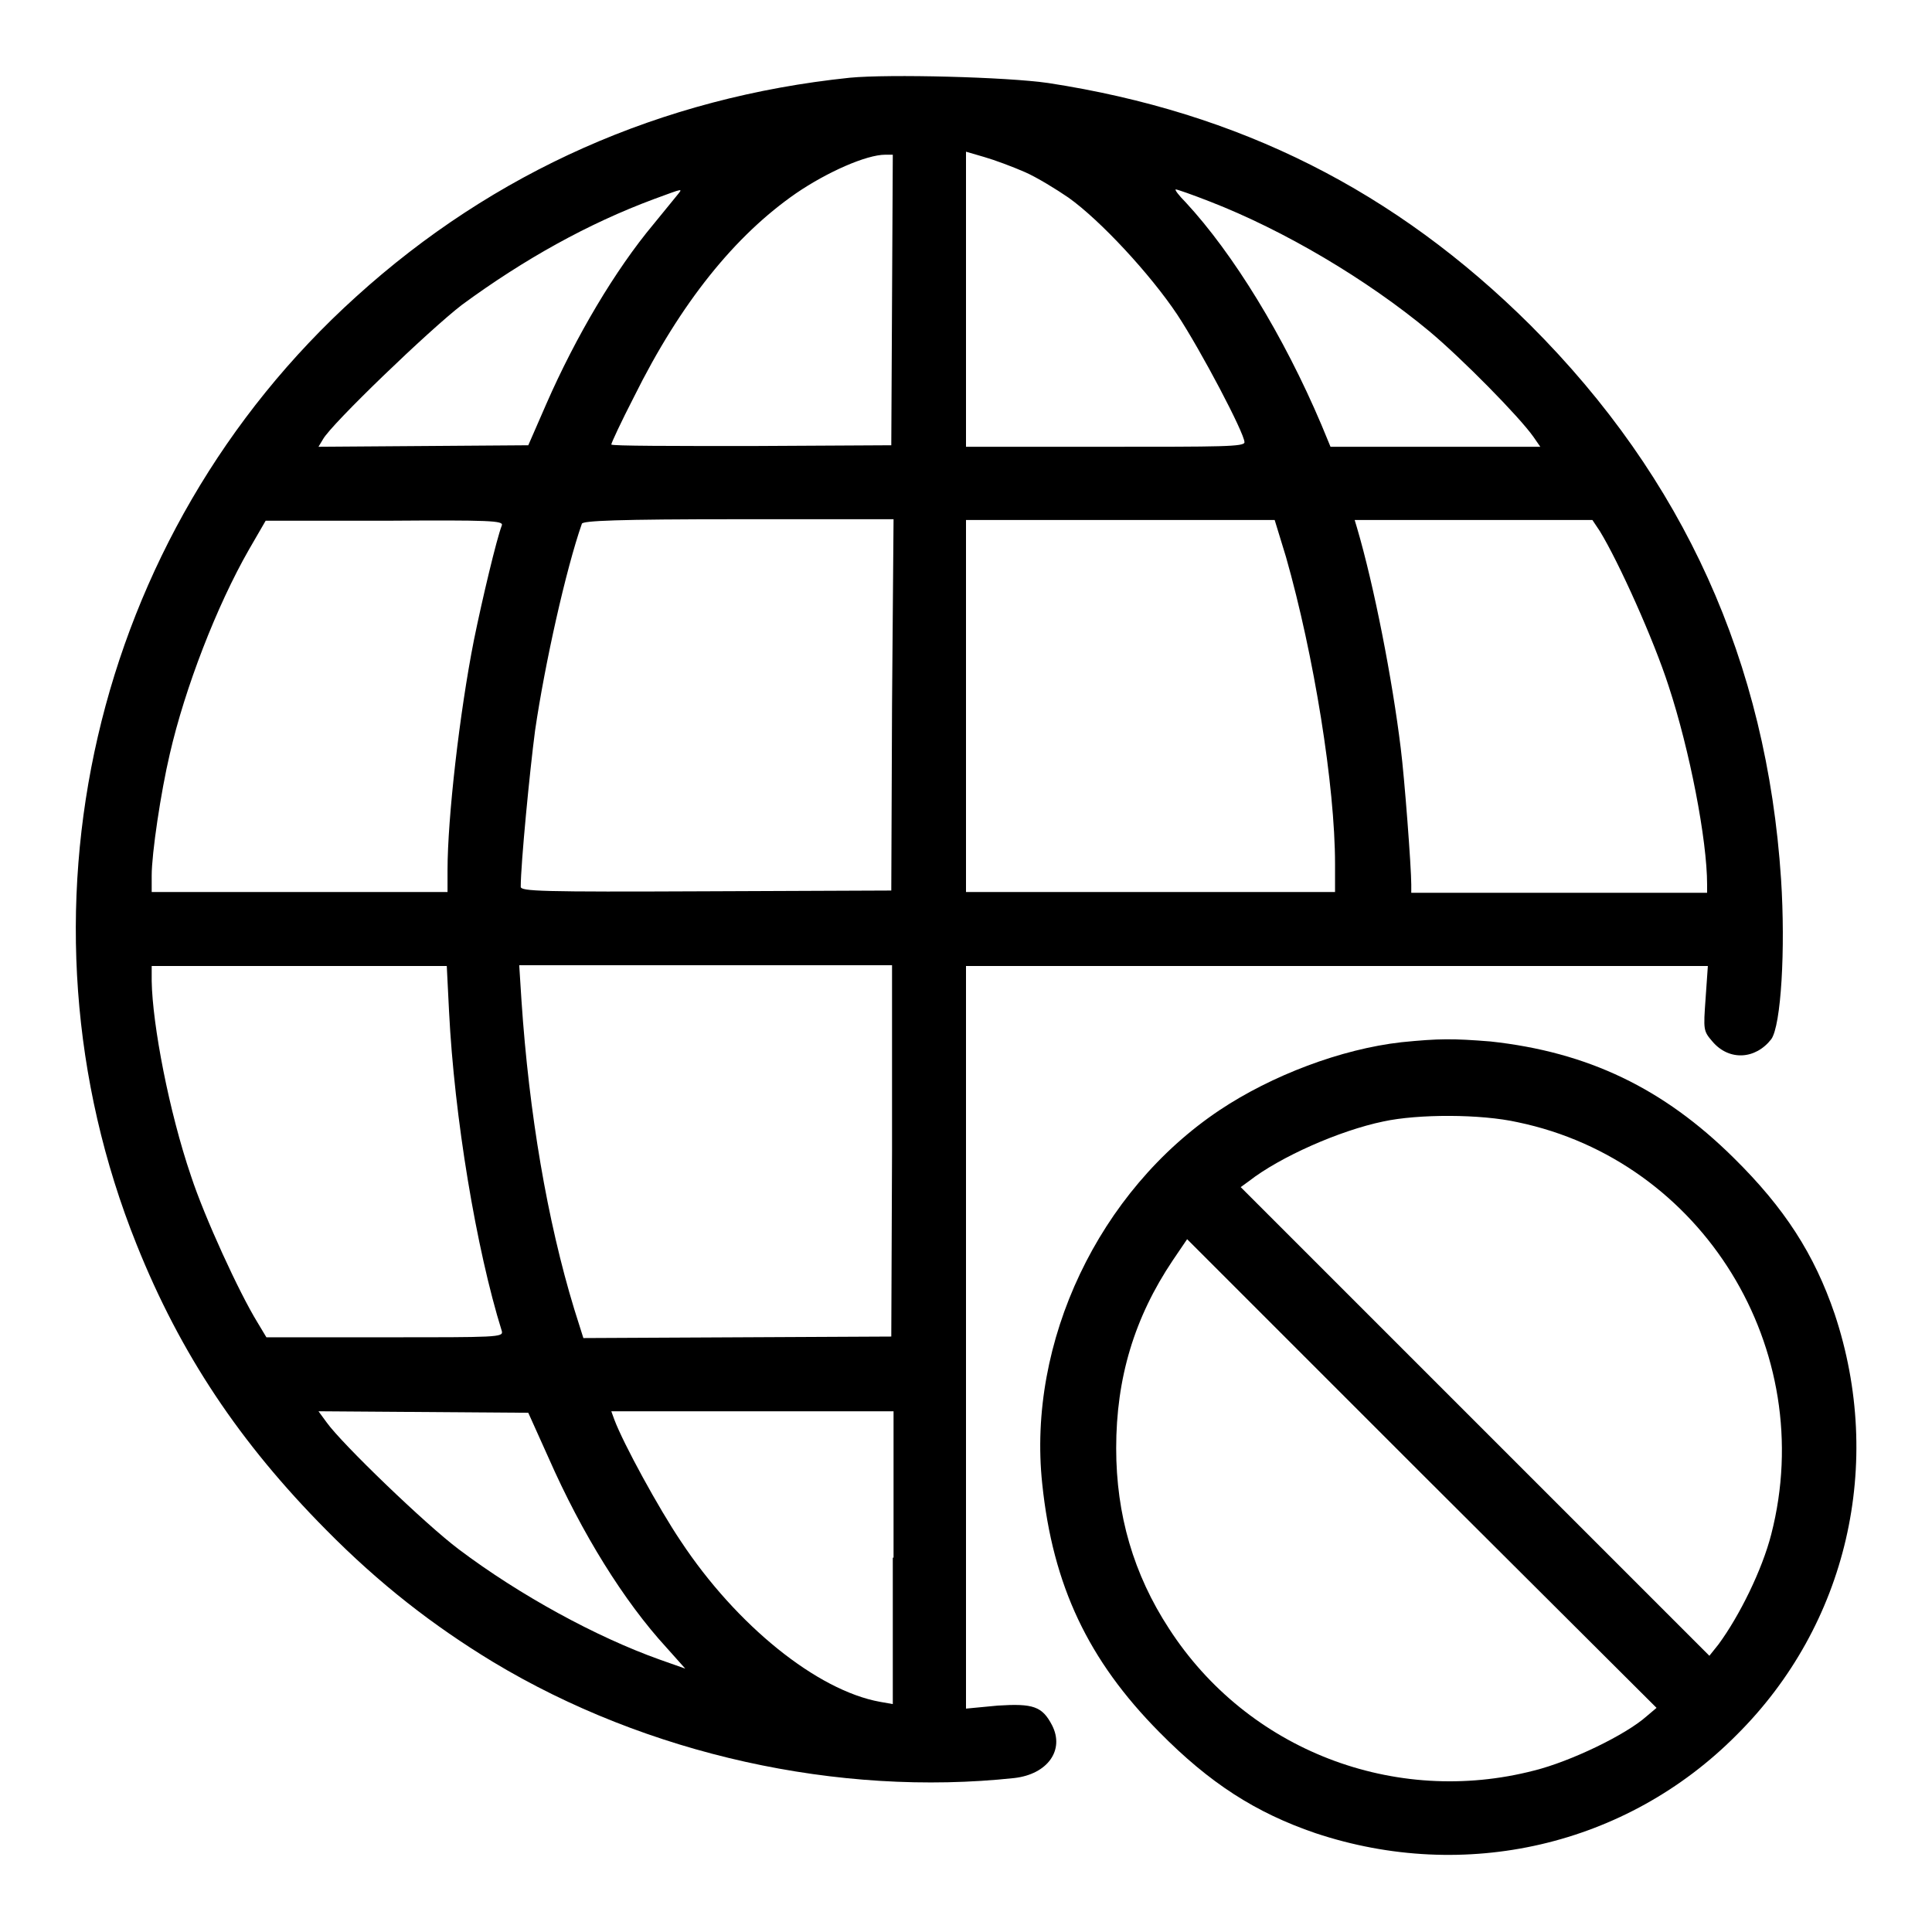
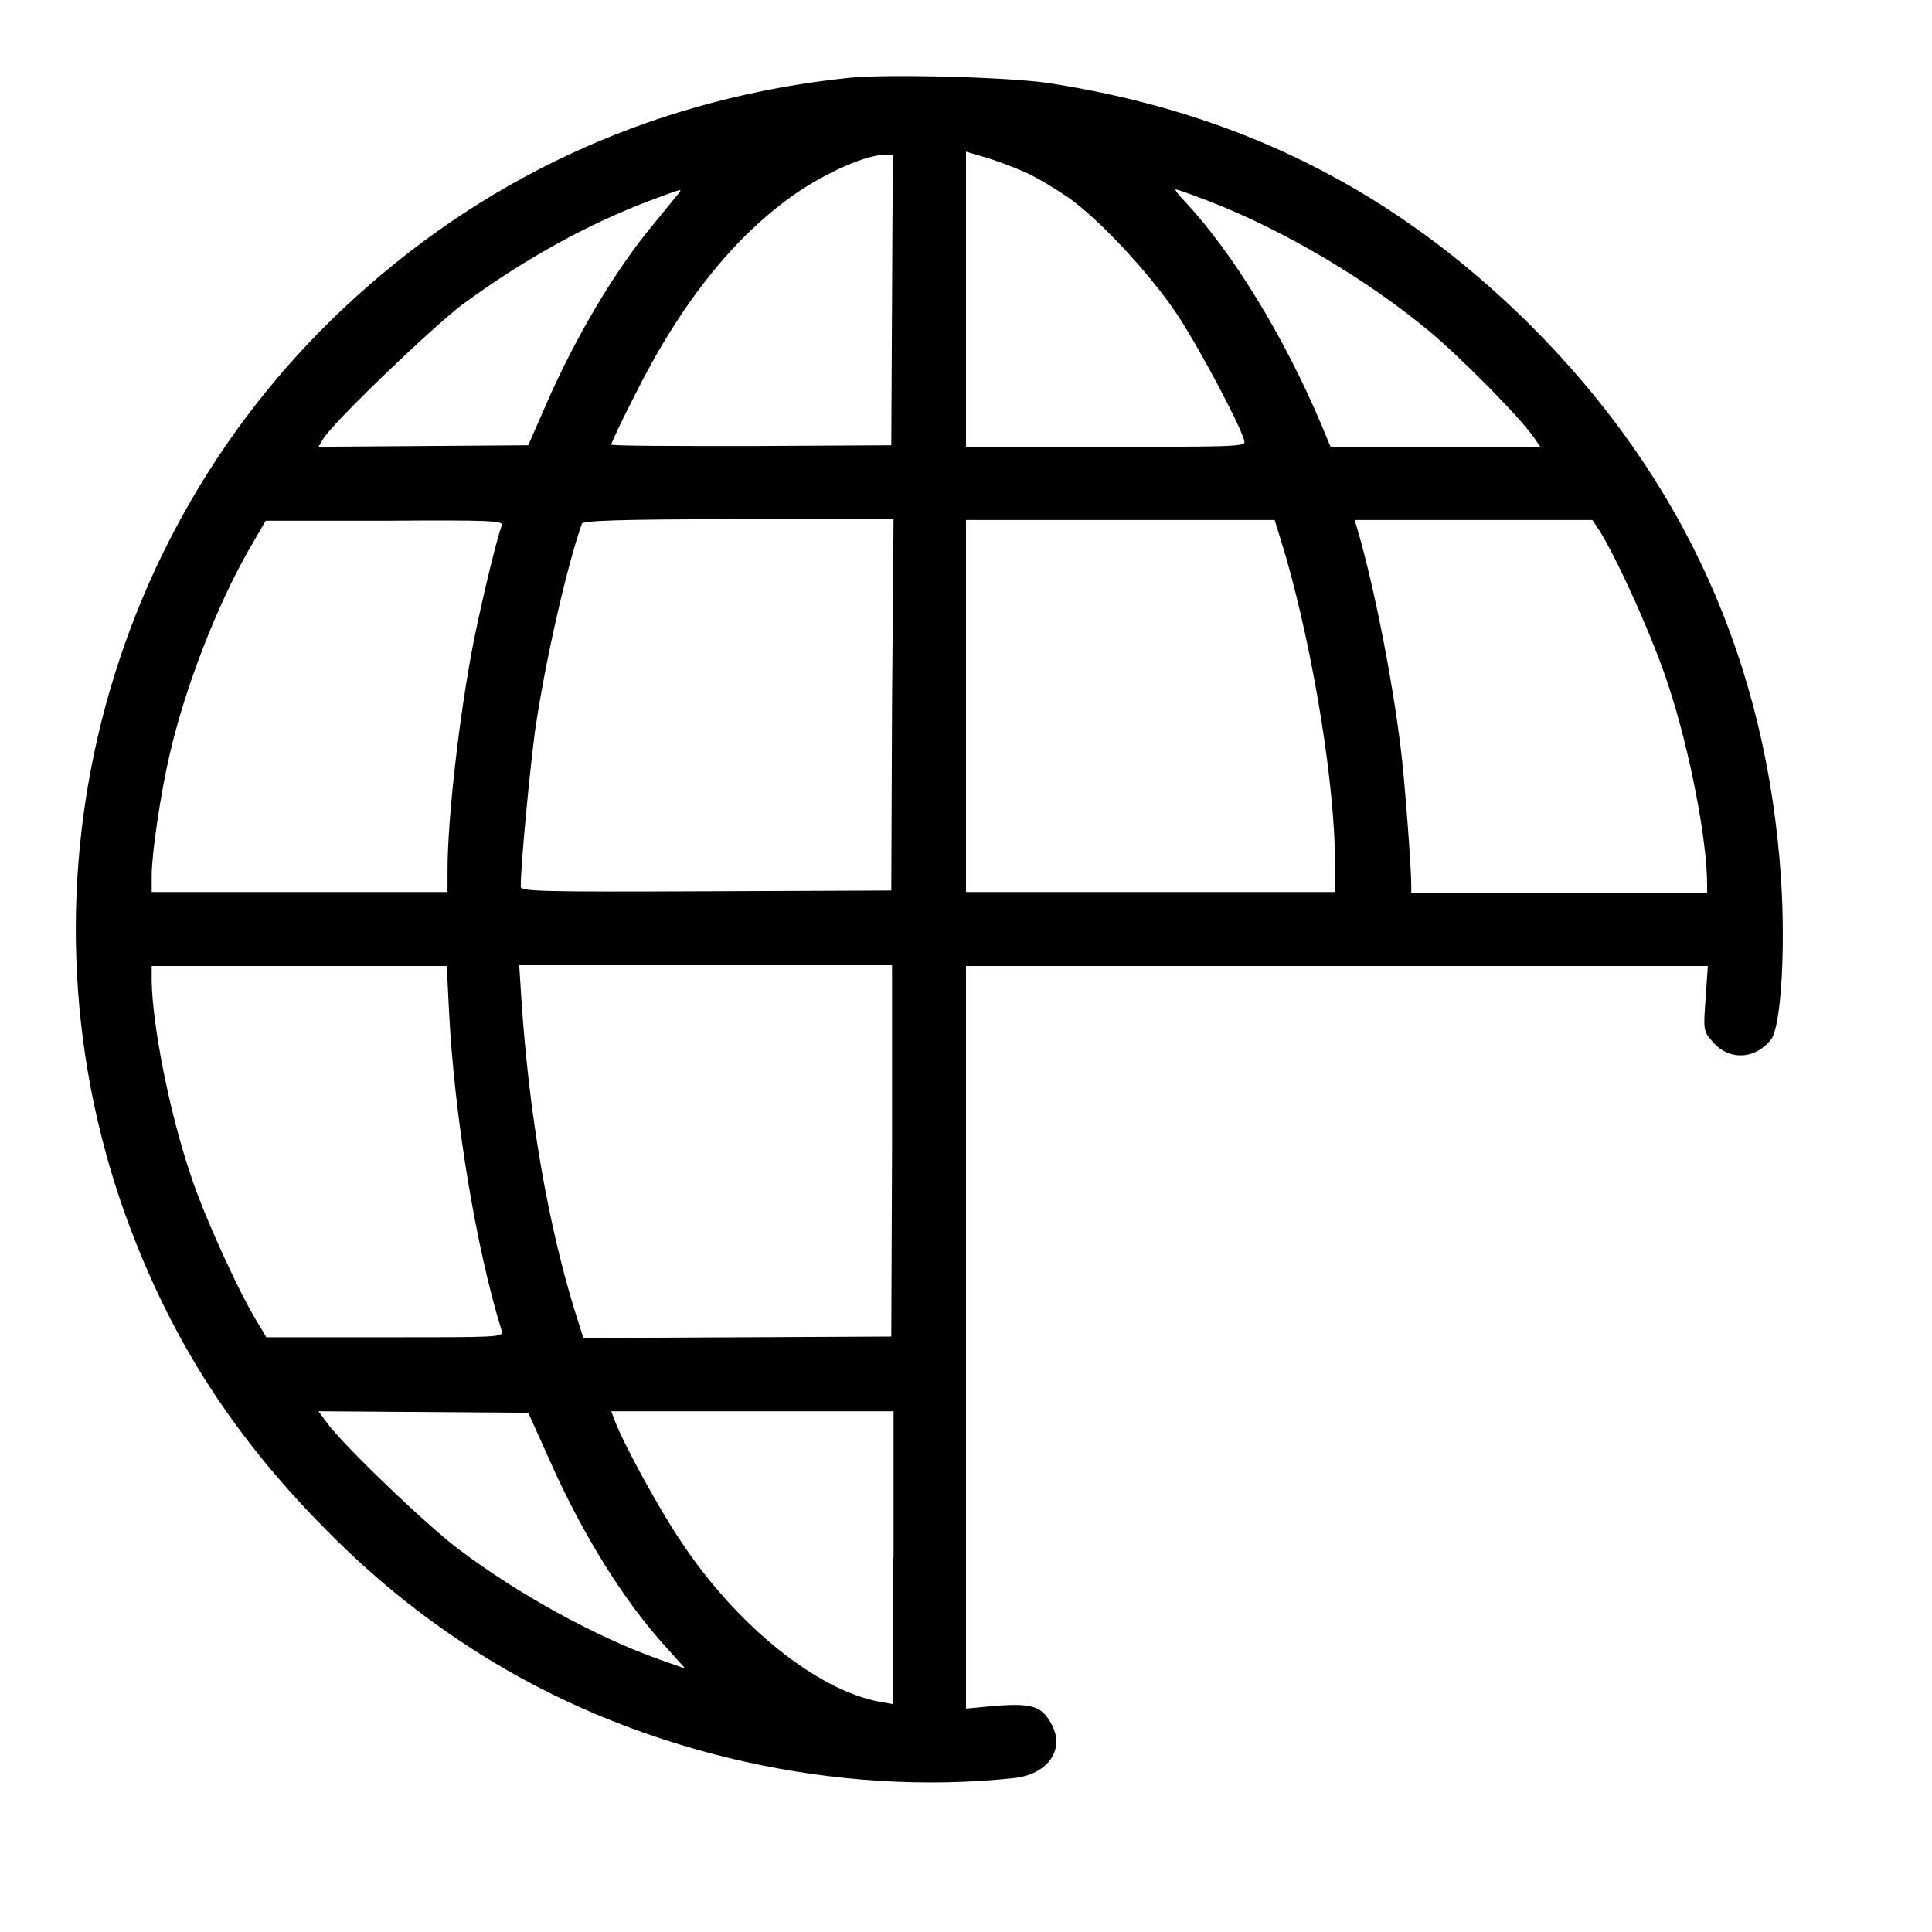
<svg xmlns="http://www.w3.org/2000/svg" version="1.1" x="0px" y="0px" viewBox="0 0 256 256" enable-background="new 0 0 256 256" xml:space="preserve">
  <g>
    <g>
      <g>
-         <path fill="#000000" d="M112.6,10.3c-25,2.6-47.2,12.5-65.4,29c-35,31.6-46.6,82-29.1,125.6c5.8,14.5,13.7,26.3,25.1,37.8c7.1,7.2,14.2,12.7,22.1,17.5c20.4,12.3,45.8,17.9,69.1,15.4c4.4-0.5,6.7-3.7,5-7c-1.3-2.5-2.5-2.9-7.2-2.6l-4.2,0.4v-49.2V128h49.2h49.1l-0.3,4.3c-0.3,4.2-0.3,4.3,0.9,5.7c2.2,2.6,5.7,2.4,7.8-0.3c1.3-1.8,1.9-11.9,1.3-21.2c-1.9-28.8-12.9-53.1-33.2-73.4c-17.9-17.8-38.5-28.2-63.9-32.1C133.4,10.2,117.8,9.8,112.6,10.3z M135.8,22.8c1.6,0.7,4.2,2.3,5.8,3.4c4.2,3,10.8,10.1,14.4,15.5c3.1,4.7,8.9,15.7,8.9,16.9c0,0.6-3,0.6-18.4,0.6H128V39.7V20.1l2.4,0.7C131.8,21.2,134.2,22.1,135.8,22.8z M118.2,39.7L118.1,59l-18.5,0.1c-10.2,0-18.6,0-18.6-0.2c0-0.2,1.3-3,3-6.3c6.2-12.5,13.4-21.4,21.5-27c4.1-2.8,9.3-5.1,11.8-5.1l1,0L118.2,39.7z M89.7,25.9c-0.4,0.5-1.8,2.2-3.1,3.8c-5.1,6.1-10.3,14.9-14.2,23.8L70,59l-13.9,0.1l-13.9,0.1l0.6-1c1.1-2,14.1-14.5,18.4-17.8c8.3-6.1,16.8-10.8,25.4-14C90.7,24.9,90.5,24.9,89.7,25.9z M160.3,26.7c9.8,3.8,20.8,10.3,29.1,17.2c4.3,3.6,11.9,11.3,13.8,14l0.9,1.3h-13.9h-13.9l-1.2-2.9c-5-11.8-11.7-22.7-18-29.5c-0.9-0.9-1.5-1.7-1.3-1.7C156,25.1,158,25.8,160.3,26.7z M66.5,69.6c-0.7,1.8-2.6,9.8-3.7,15.2c-1.9,9.6-3.5,23.6-3.5,30.5v2.9H39.7H20.1V116c0-2.9,1.2-11,2.4-16.1c2-8.7,6.2-19.6,10.5-27.1l2.2-3.8h15.9C65,68.9,66.7,69,66.5,69.6z M118.2,93.4l-0.1,24.6l-24.5,0.1c-22.1,0.1-24.6,0-24.6-0.6c0-3,1.2-15.4,1.9-20.7c1.3-8.9,4.1-21.4,6.2-27.4c0.1-0.4,4.7-0.6,20.8-0.6h20.5L118.2,93.4z M170.4,73.8c3.7,13,6.5,30.3,6.5,40.7v3.7h-24.4H128V93.6V68.9h20.5h20.4L170.4,73.8z M212,70.4c2.5,4.1,7.1,14.3,9.1,20.5c2.8,8.5,5.1,20.4,5.1,26.3v1.1h-19.6h-19.6v-1.1c0-2.3-0.9-14.2-1.4-18.1c-1.1-9-3.5-21.4-5.8-29.2l-0.3-1h15.7H211L212,70.4z M59.5,134c0.7,14,3.6,31.5,7,42.4c0.2,0.8-0.7,0.8-15.5,0.8H35.3l-1.2-2c-2.4-3.9-7-13.9-8.8-19.4c-2.9-8.5-5.1-20-5.2-25.8V128h19.5h19.6L59.5,134z M118.2,152.5l-0.1,24.6l-20.4,0.1l-20.4,0.1l-1.2-3.8c-3.6-11.8-6-26-7-40.9l-0.3-4.7h24.7h24.7L118.2,152.5z M72.7,193.2c4.4,10,10,19,15.6,25.1l2.5,2.8l-3.4-1.2c-8.4-3-18.5-8.5-26.6-14.6c-4.4-3.3-15.5-14-17.5-16.8l-1.1-1.5l13.9,0.1l13.9,0.1L72.7,193.2z M118.3,206.4v19.4l-1.7-0.3c-8.3-1.5-19-10.1-26.4-21.3c-2.9-4.3-7.6-12.9-8.8-16.1L81,187h18.7h18.7V206.4z" />
-         <path fill="#000000" d="M185.7,138.1c-8,0.9-17.2,4.4-24.1,9c-16,10.7-25.5,30.7-23.5,49.5c1.4,13.5,6.1,23.4,15.5,32.9c6.7,6.8,12.8,10.7,20.7,13.4c19.8,6.6,41.2,1.7,55.8-13c14.7-14.6,19.6-36,13-55.8c-2.7-7.9-6.6-14-13.4-20.7c-9.3-9.2-19.3-14-32.2-15.4C192.5,137.6,190.7,137.6,185.7,138.1z M201.1,148.7c24.5,5.1,39.9,30.1,33.6,54.6c-1.2,4.7-4.2,10.8-7,14.6l-1.2,1.5l-31-31l-31.1-31.1l1.1-0.8c4.1-3.2,12-6.7,17.8-7.9C187.9,147.6,196.2,147.6,201.1,148.7z M218.2,227.4c-2.8,2.5-10.1,6-14.9,7.2c-18.5,4.8-38-2.7-48.4-18.8c-4.7-7.2-7-15.1-7-23.9c0-9.3,2.4-17.3,7.5-24.9l1.9-2.8l31.1,31.1l31.1,31L218.2,227.4z" />
+         <path fill="#000000" d="M112.6,10.3c-25,2.6-47.2,12.5-65.4,29c-35,31.6-46.6,82-29.1,125.6c5.8,14.5,13.7,26.3,25.1,37.8c7.1,7.2,14.2,12.7,22.1,17.5c20.4,12.3,45.8,17.9,69.1,15.4c4.4-0.5,6.7-3.7,5-7c-1.3-2.5-2.5-2.9-7.2-2.6l-4.2,0.4v-49.2V128h49.2h49.1l-0.3,4.3c-0.3,4.2-0.3,4.3,0.9,5.7c2.2,2.6,5.7,2.4,7.8-0.3c1.3-1.8,1.9-11.9,1.3-21.2c-1.9-28.8-12.9-53.1-33.2-73.4c-17.9-17.8-38.5-28.2-63.9-32.1C133.4,10.2,117.8,9.8,112.6,10.3z M135.8,22.8c1.6,0.7,4.2,2.3,5.8,3.4c4.2,3,10.8,10.1,14.4,15.5c3.1,4.7,8.9,15.7,8.9,16.9c0,0.6-3,0.6-18.4,0.6H128V39.7V20.1l2.4,0.7C131.8,21.2,134.2,22.1,135.8,22.8z M118.2,39.7L118.1,59l-18.5,0.1c-10.2,0-18.6,0-18.6-0.2c0-0.2,1.3-3,3-6.3c6.2-12.5,13.4-21.4,21.5-27c4.1-2.8,9.3-5.1,11.8-5.1l1,0L118.2,39.7z M89.7,25.9c-0.4,0.5-1.8,2.2-3.1,3.8c-5.1,6.1-10.3,14.9-14.2,23.8L70,59l-13.9,0.1l-13.9,0.1l0.6-1c1.1-2,14.1-14.5,18.4-17.8c8.3-6.1,16.8-10.8,25.4-14C90.7,24.9,90.5,24.9,89.7,25.9z M160.3,26.7c9.8,3.8,20.8,10.3,29.1,17.2c4.3,3.6,11.9,11.3,13.8,14l0.9,1.3h-13.9h-13.9l-1.2-2.9c-5-11.8-11.7-22.7-18-29.5c-0.9-0.9-1.5-1.7-1.3-1.7C156,25.1,158,25.8,160.3,26.7z M66.5,69.6c-0.7,1.8-2.6,9.8-3.7,15.2c-1.9,9.6-3.5,23.6-3.5,30.5v2.9H20.1V116c0-2.9,1.2-11,2.4-16.1c2-8.7,6.2-19.6,10.5-27.1l2.2-3.8h15.9C65,68.9,66.7,69,66.5,69.6z M118.2,93.4l-0.1,24.6l-24.5,0.1c-22.1,0.1-24.6,0-24.6-0.6c0-3,1.2-15.4,1.9-20.7c1.3-8.9,4.1-21.4,6.2-27.4c0.1-0.4,4.7-0.6,20.8-0.6h20.5L118.2,93.4z M170.4,73.8c3.7,13,6.5,30.3,6.5,40.7v3.7h-24.4H128V93.6V68.9h20.5h20.4L170.4,73.8z M212,70.4c2.5,4.1,7.1,14.3,9.1,20.5c2.8,8.5,5.1,20.4,5.1,26.3v1.1h-19.6h-19.6v-1.1c0-2.3-0.9-14.2-1.4-18.1c-1.1-9-3.5-21.4-5.8-29.2l-0.3-1h15.7H211L212,70.4z M59.5,134c0.7,14,3.6,31.5,7,42.4c0.2,0.8-0.7,0.8-15.5,0.8H35.3l-1.2-2c-2.4-3.9-7-13.9-8.8-19.4c-2.9-8.5-5.1-20-5.2-25.8V128h19.5h19.6L59.5,134z M118.2,152.5l-0.1,24.6l-20.4,0.1l-20.4,0.1l-1.2-3.8c-3.6-11.8-6-26-7-40.9l-0.3-4.7h24.7h24.7L118.2,152.5z M72.7,193.2c4.4,10,10,19,15.6,25.1l2.5,2.8l-3.4-1.2c-8.4-3-18.5-8.5-26.6-14.6c-4.4-3.3-15.5-14-17.5-16.8l-1.1-1.5l13.9,0.1l13.9,0.1L72.7,193.2z M118.3,206.4v19.4l-1.7-0.3c-8.3-1.5-19-10.1-26.4-21.3c-2.9-4.3-7.6-12.9-8.8-16.1L81,187h18.7h18.7V206.4z" />
      </g>
    </g>
  </g>
</svg>